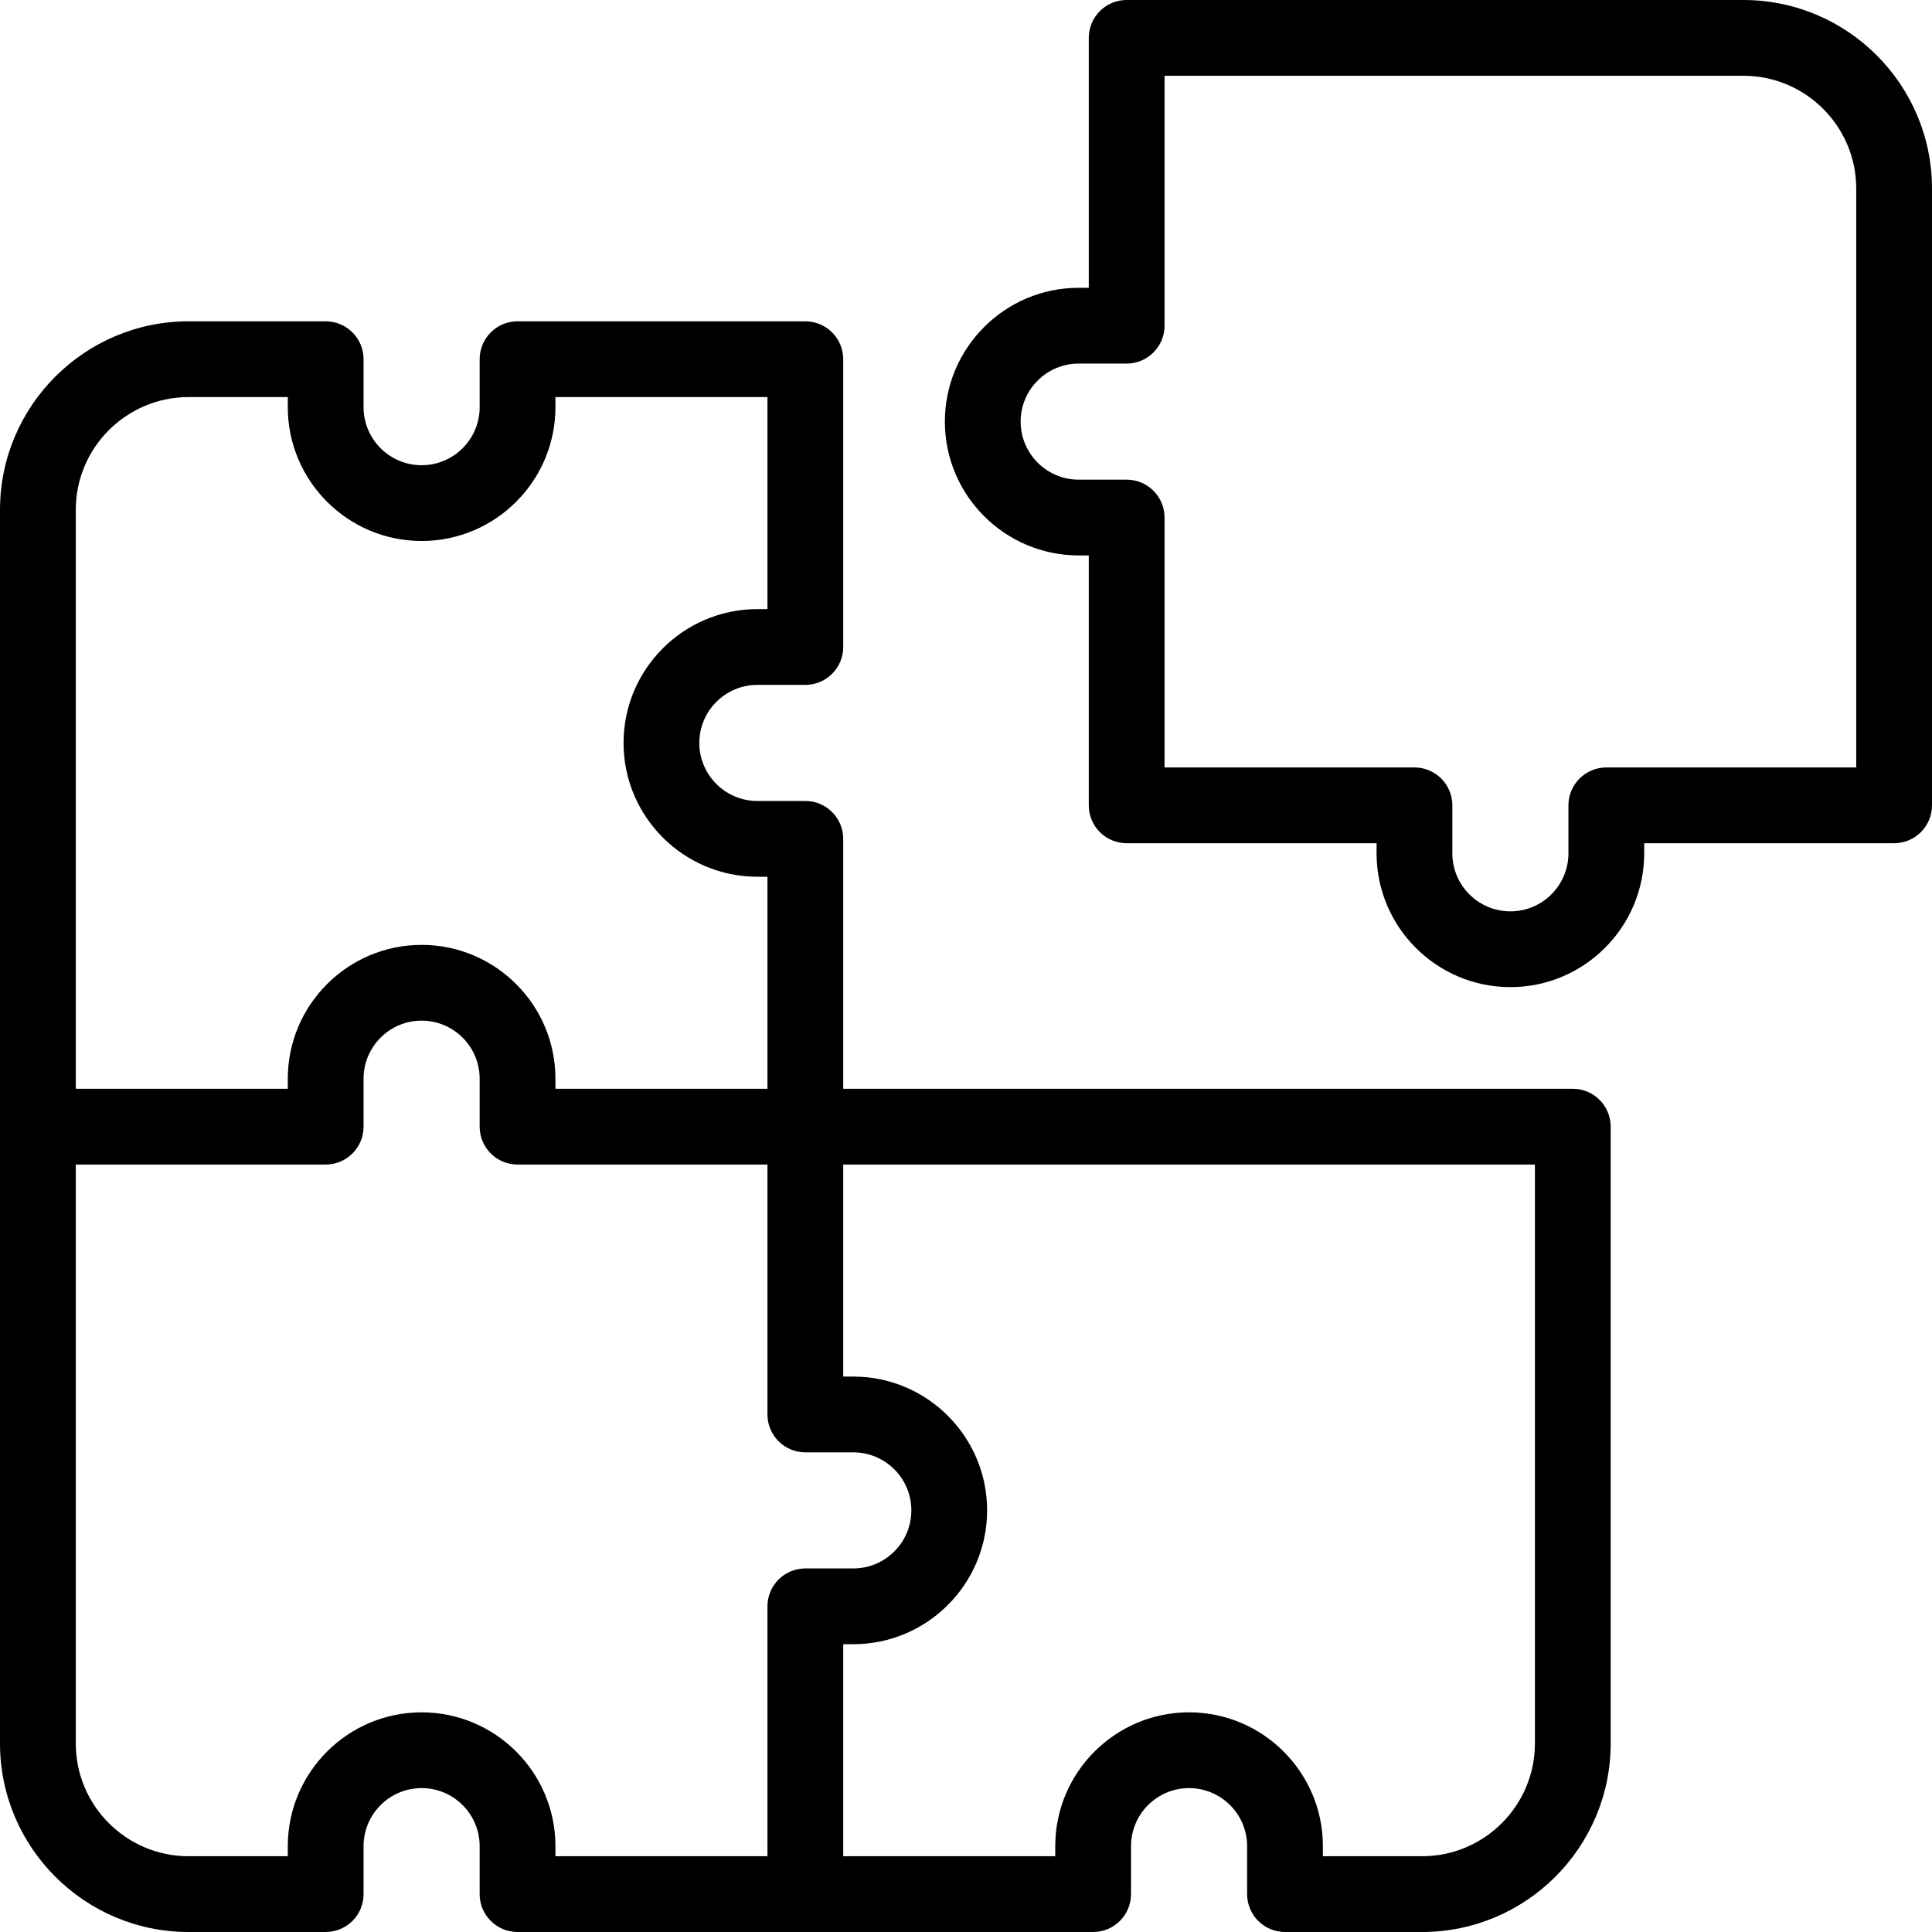
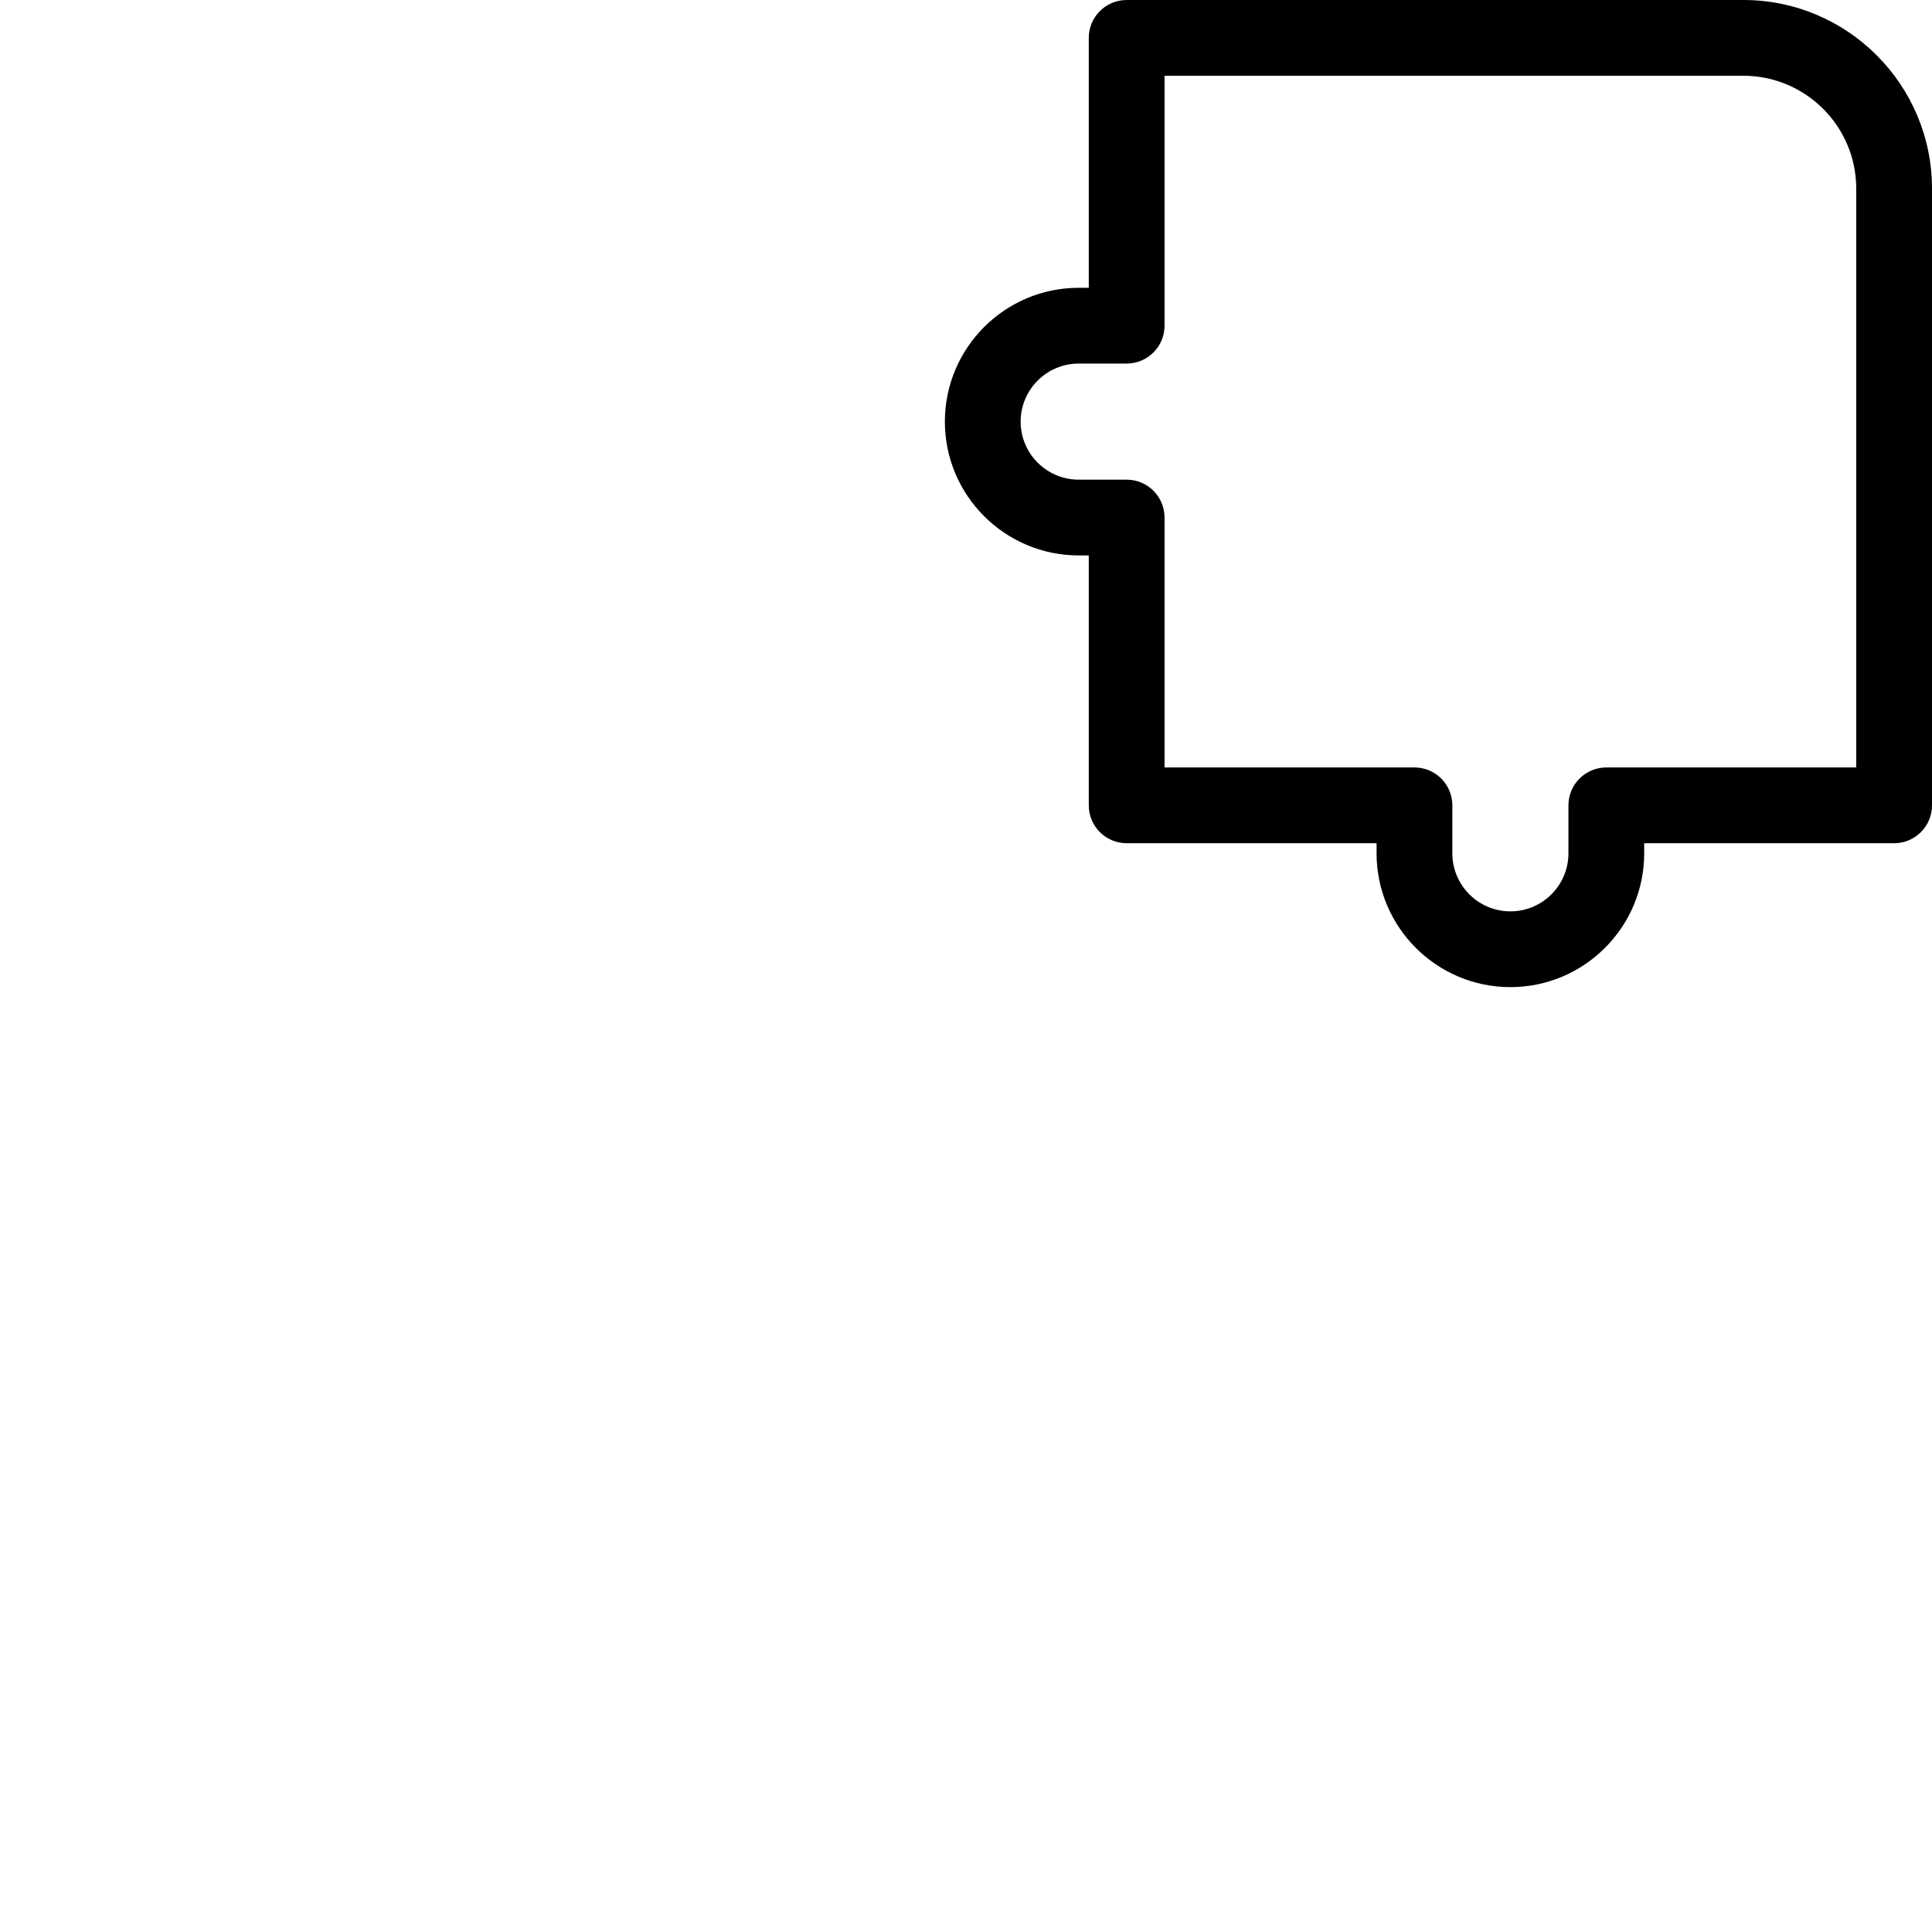
<svg xmlns="http://www.w3.org/2000/svg" height="510.0" preserveAspectRatio="xMidYMid meet" version="1.0" viewBox="1.0 1.0 510.0 510.0" width="510.0" zoomAndPan="magnify">
  <g>
    <g>
      <g id="change1_1">
-         <path d="M416.18,288.41H223.59v-65.972c0-5.522-4.477-10-10-10h-12.662c-8.45,0-15.324-6.874-15.324-15.323 c0-8.45,6.874-15.324,15.324-15.324h12.662c5.523,0,10-4.478,10-10V95.82c0-5.522-4.477-10-10-10h-75.971 c-5.523,0-10,4.478-10,10v12.662c0,8.449-6.874,15.323-15.324,15.323s-15.324-6.874-15.324-15.323V95.82c0-5.522-4.477-10-10-10 h-36.19C23.332,85.82,1,108.152,1,135.602c0,18.094,0,307.523,0,325.617C1,488.668,23.332,511,50.781,511h36.19 c5.523,0,10-4.478,10-10v-12.662c0-8.449,6.874-15.323,15.324-15.323s15.324,6.874,15.324,15.323V501c0,5.522,4.477,10,10,10 c8.433,0,143.51,0,151.942,0c5.523,0,10-4.478,10-10v-12.662c0-8.449,6.875-15.323,15.324-15.323s15.324,6.874,15.324,15.323V501 c0,5.522,4.477,10,10,10h36.19c27.45,0,49.781-22.332,49.781-49.781V298.41C426.18,292.888,421.703,288.41,416.18,288.41z M21,135.602c0-16.422,13.36-29.781,29.781-29.781h26.19v2.662c0,19.478,15.846,35.323,35.324,35.323 s35.324-15.846,35.324-35.323v-2.662h55.971v55.971h-2.662c-19.478,0-35.324,15.847-35.324,35.324s15.846,35.323,35.324,35.323 h2.662v55.972h-55.971v-2.662c0-19.478-15.846-35.323-35.324-35.323s-35.324,15.846-35.324,35.323v2.662H21V135.602z M112.295,453.015c-19.478,0-35.324,15.846-35.324,35.323V491h-26.19C34.36,491,21,477.641,21,461.219V308.41h65.971 c5.523,0,10-4.478,10-10v-12.662c0-8.449,6.874-15.323,15.324-15.323s15.324,6.874,15.324,15.323v12.662c0,5.522,4.477,10,10,10 h65.971v65.971c0,5.522,4.477,10,10,10h12.662c8.45,0,15.324,6.874,15.324,15.324c0,8.449-6.874,15.323-15.324,15.323H213.59 c-5.523,0-10,4.478-10,10V491h-55.971v-2.662C147.619,468.86,131.772,453.015,112.295,453.015z M406.18,461.219 c0,16.422-13.36,29.781-29.781,29.781h-26.19v-2.662c0-19.478-15.846-35.323-35.324-35.323 c-19.478,0-35.324,15.846-35.324,35.323V491H223.59v-55.972h2.662c19.478,0,35.324-15.846,35.324-35.323 s-15.846-35.324-35.324-35.324h-2.662V308.41h182.59V461.219z" />
-         <path d="M461.219,1H298.41c-5.523,0-10,4.478-10,10v65.972h-2.662c-19.478,0-35.324,15.846-35.324,35.323 s15.846,35.324,35.324,35.324h2.662v65.971c0,5.522,4.477,10,10,10h65.971v2.662c0,19.478,15.846,35.323,35.324,35.323 s35.324-15.846,35.324-35.323v-2.662H501c5.523,0,10-4.478,10-10V50.781C511,23.332,488.668,1,461.219,1z M491,203.59h-65.971 c-5.523,0-10,4.478-10,10v12.662c0,8.449-6.874,15.323-15.324,15.323s-15.324-6.874-15.324-15.323V213.59c0-5.522-4.477-10-10-10 H308.41v-65.971c0-5.522-4.477-10-10-10h-12.662c-8.45,0-15.324-6.874-15.324-15.324c0-8.449,6.874-15.323,15.324-15.323h12.662 c5.523,0,10-4.478,10-10V21h152.809C477.64,21,491,34.359,491,50.781V203.59z" />
+         <path d="M461.219,1H298.41c-5.523,0-10,4.478-10,10v65.972h-2.662c-19.478,0-35.324,15.846-35.324,35.323 s15.846,35.324,35.324,35.324h2.662v65.971c0,5.522,4.477,10,10,10h65.971v2.662c0,19.478,15.846,35.323,35.324,35.323 s35.324-15.846,35.324-35.323v-2.662H501c5.523,0,10-4.478,10-10V50.781C511,23.332,488.668,1,461.219,1M491,203.59h-65.971 c-5.523,0-10,4.478-10,10v12.662c0,8.449-6.874,15.323-15.324,15.323s-15.324-6.874-15.324-15.323V213.59c0-5.522-4.477-10-10-10 H308.41v-65.971c0-5.522-4.477-10-10-10h-12.662c-8.45,0-15.324-6.874-15.324-15.324c0-8.449,6.874-15.323,15.324-15.323h12.662 c5.523,0,10-4.478,10-10V21h152.809C477.64,21,491,34.359,491,50.781V203.59z" />
      </g>
    </g>
  </g>
</svg>